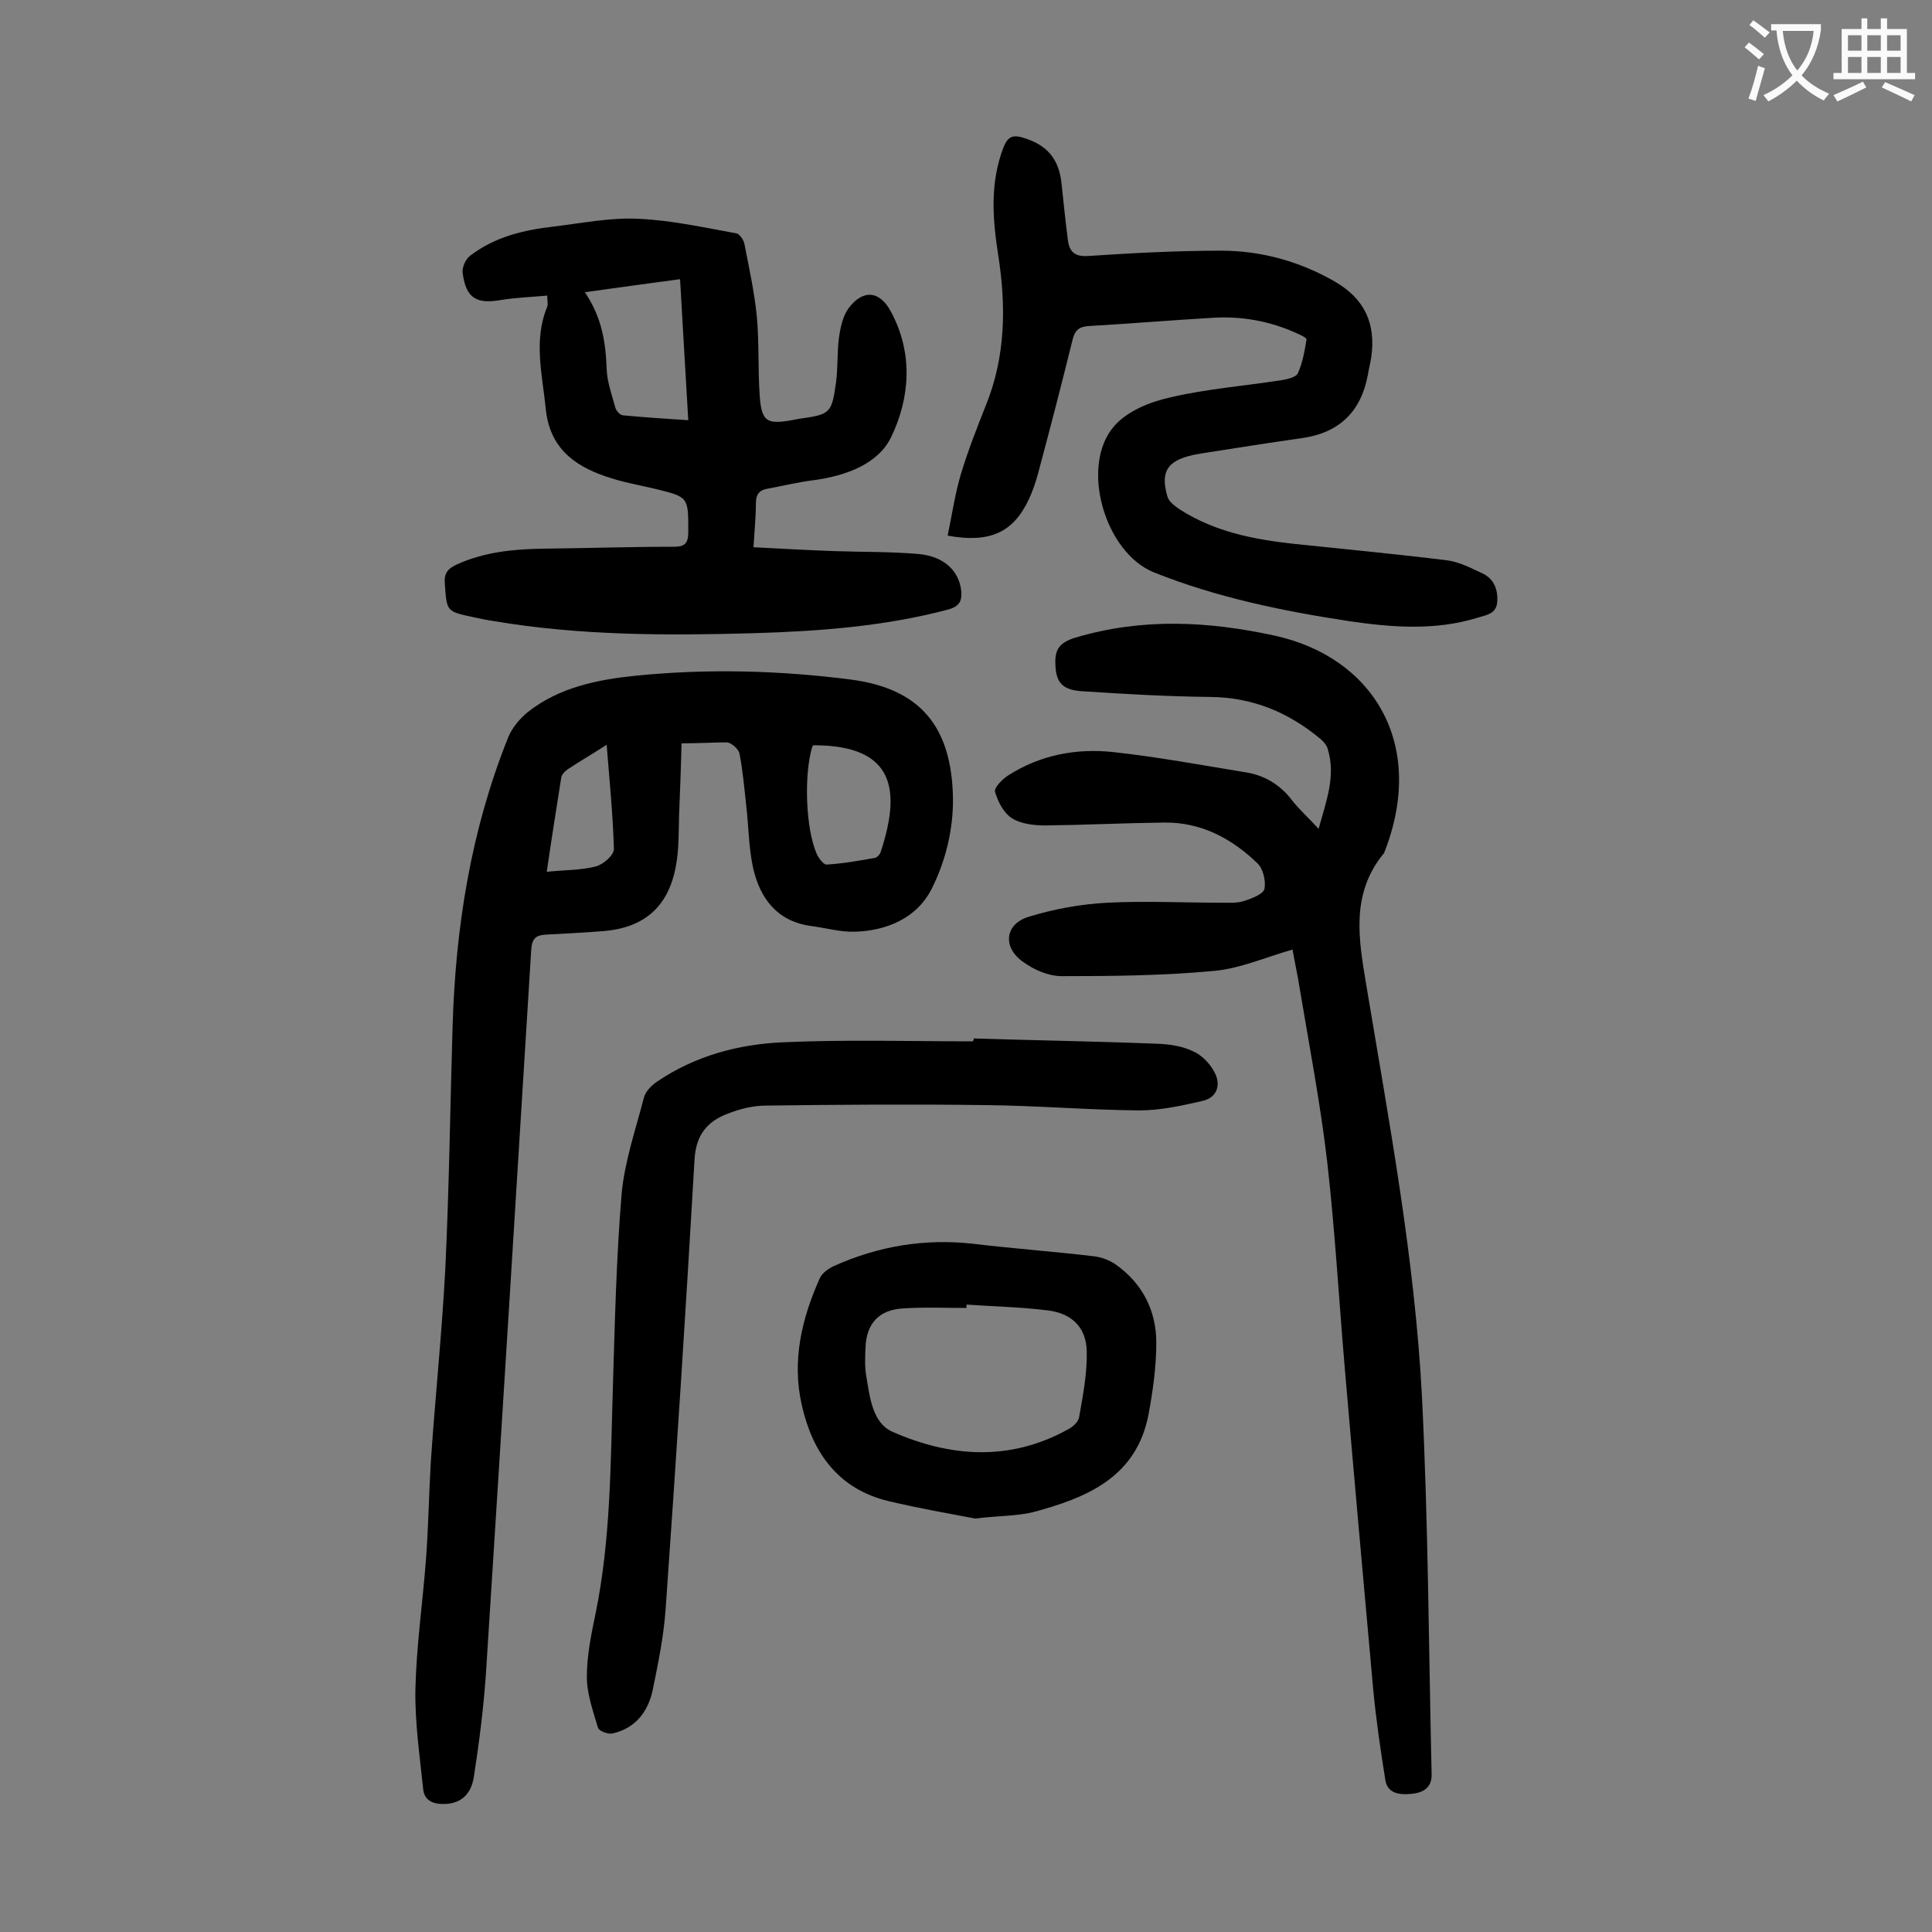
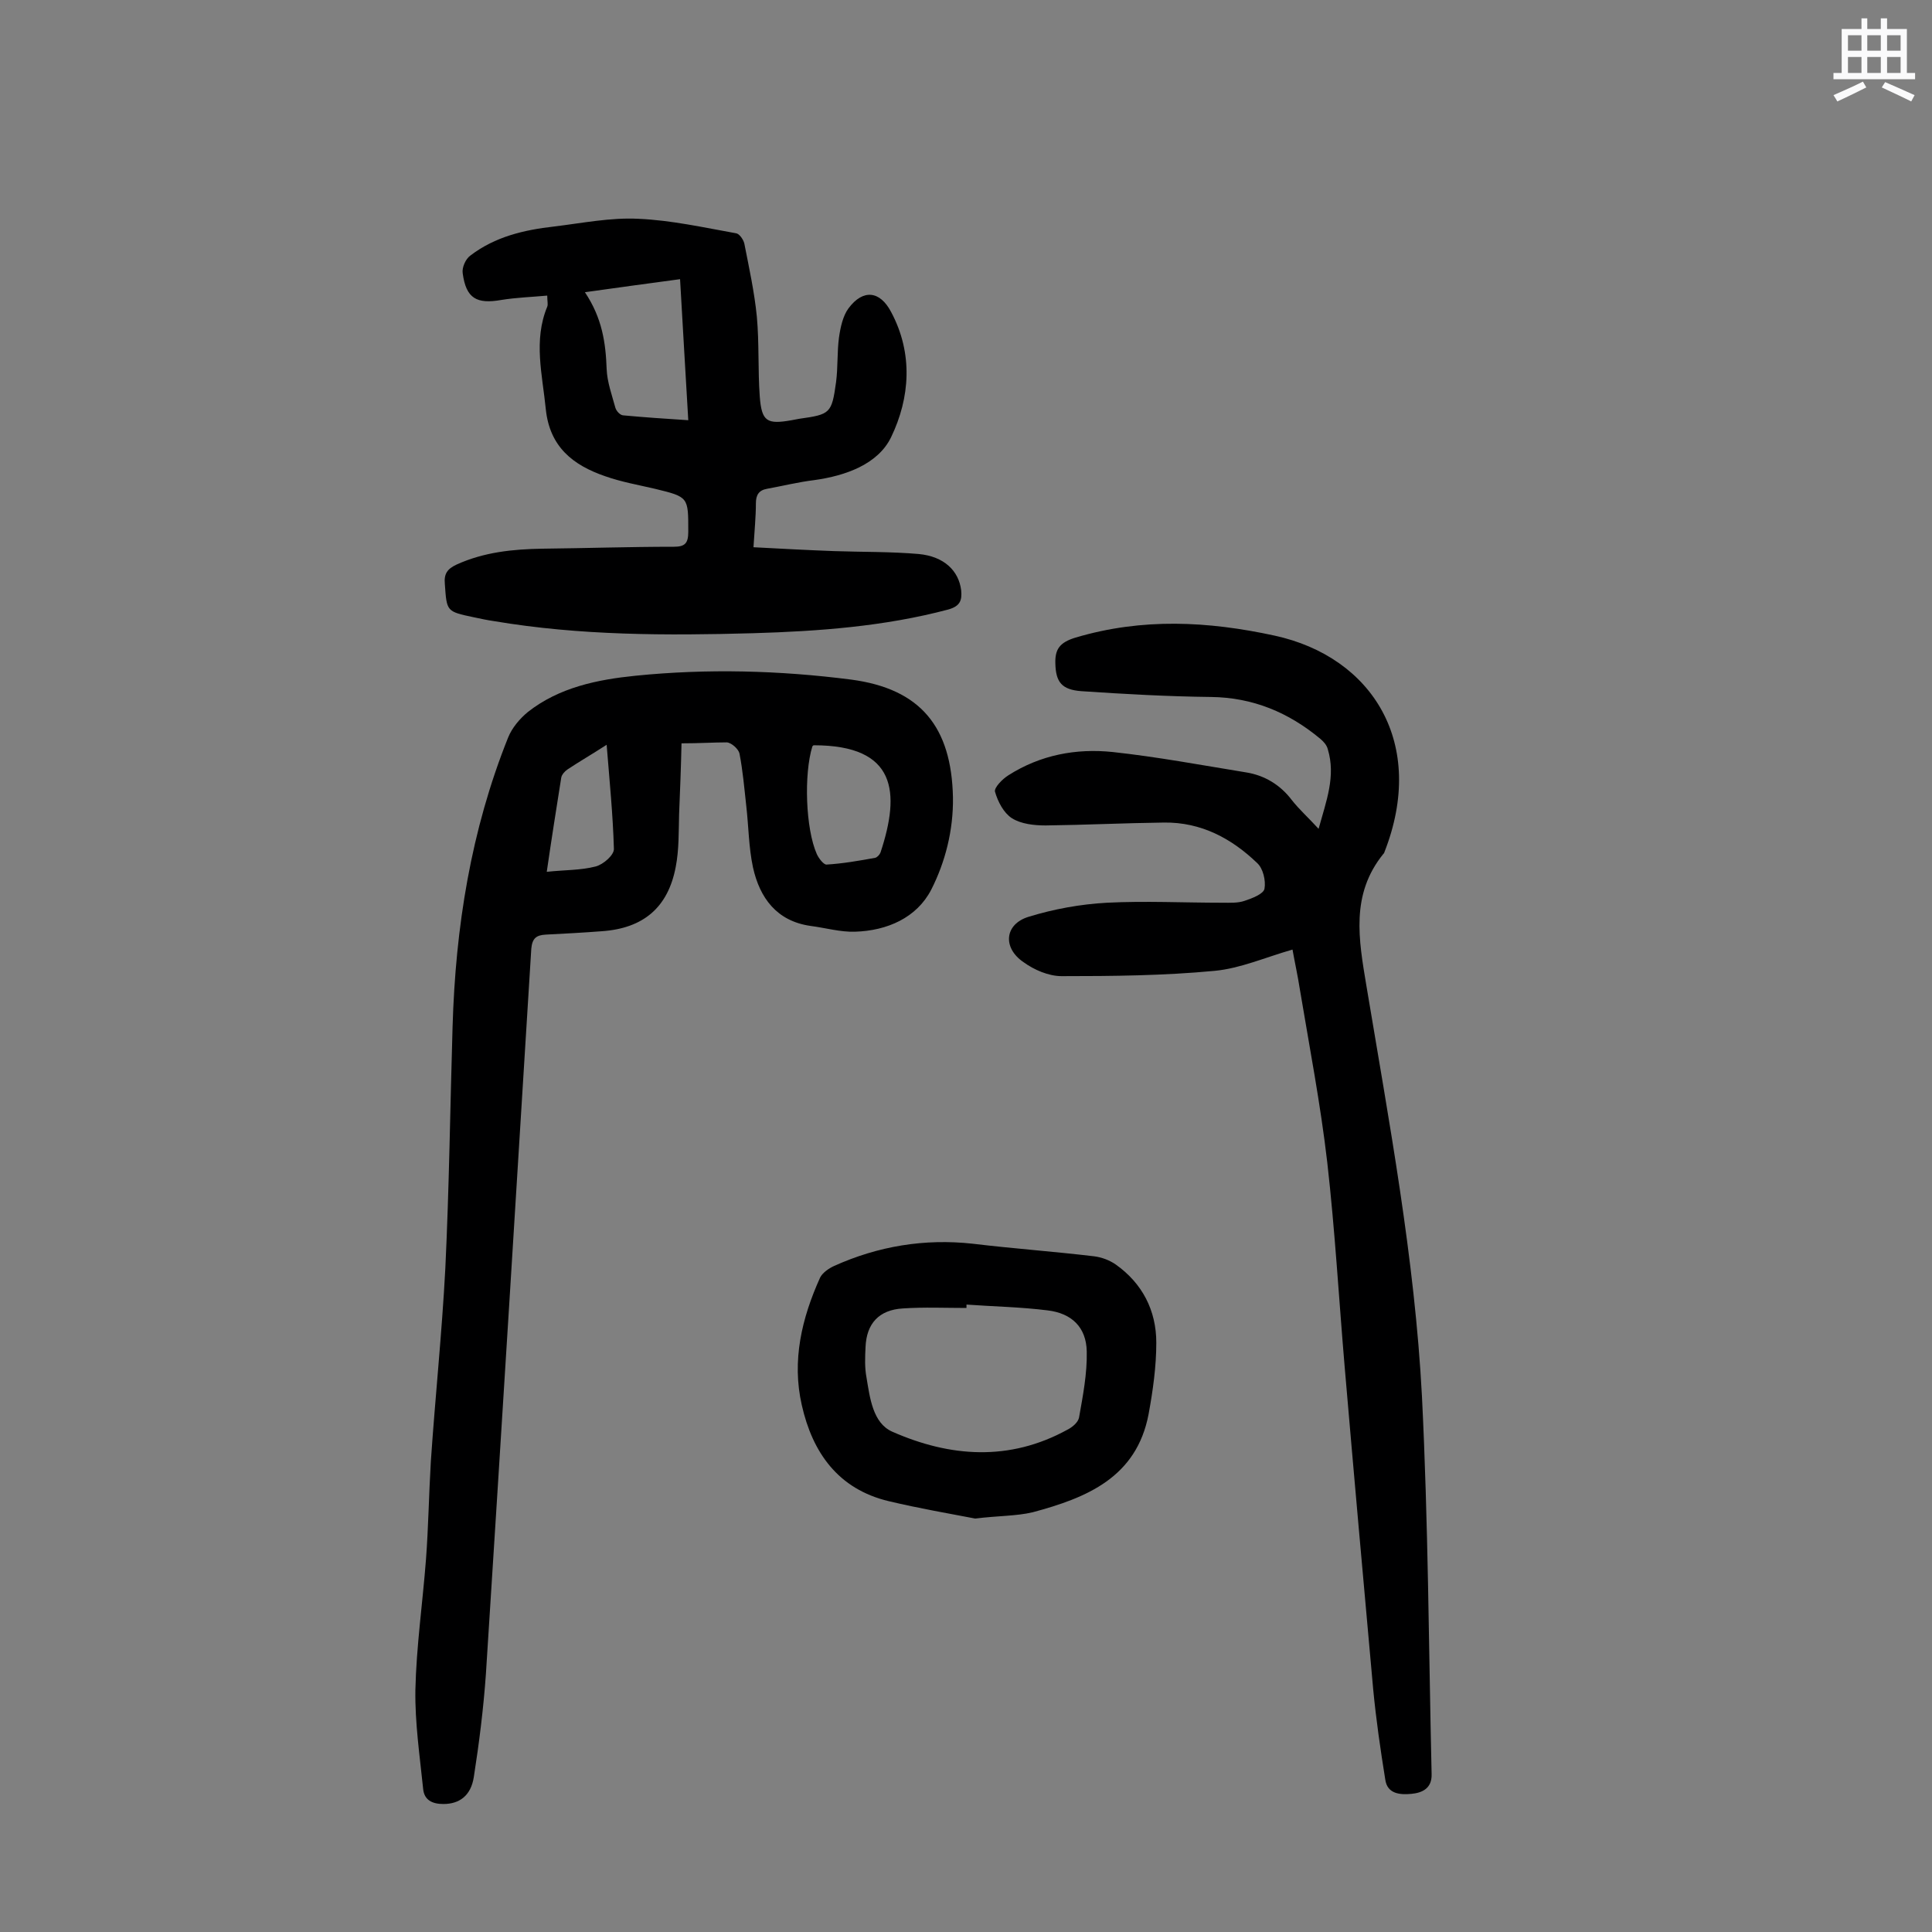
<svg xmlns="http://www.w3.org/2000/svg" enable-background="new 0 0 400 400" viewBox="0 0 400 400">
  <rect x="0" y="0" width="400" height="400" fill="#808080" stroke="none" />
  <g fill="#000001">
    <path d="m141.1 153.9c-.1 4.8-.3 9.8-.5 14.7-.1 3.6 0 7.3-.7 10.9-1.6 8.4-6.7 12.7-15.3 13.3-3.9.3-7.7.5-11.6.7-2 .1-2.8.8-3 2.9-3.1 50.1-6.2 100.2-9.4 150.2-.5 7.1-1.4 14.3-2.5 21.3-.6 3.9-3 5.6-6.3 5.6-2.3 0-4-.8-4.2-3.2-.7-6.8-1.7-13.6-1.6-20.4.2-9 1.5-18 2.2-27.1.5-6.7.6-13.5 1-20.2.9-13.3 2.3-26.6 3-40 .8-16.7 1-33.4 1.5-50 .6-20.6 3.8-40.7 11.5-59.9.8-2 2.4-3.9 4.1-5.3 6.5-5.1 14.4-6.7 22.3-7.5 14.9-1.5 29.8-1.1 44.6.8 14.4 1.9 20.8 9.8 21.1 24.4.1 6.8-1.6 13.4-4.5 19.1-3 5.8-9.1 8.5-15.8 8.7-3 .1-6.1-.8-9.2-1.2-7-1-10.5-5.8-11.9-12.1-.9-4.2-.9-8.5-1.4-12.8-.4-3.6-.7-7.2-1.4-10.8-.2-.9-1.6-2.2-2.6-2.3-2.8 0-5.8.2-9.4.2zm27.1.6c-1.8 5.8-1.4 17.1.9 22.3.4.9 1.4 2.2 2 2.2 3.4-.2 6.8-.8 10.1-1.4.4-.1.9-.6 1.1-1.1 4.1-12.4 3.4-22.2-13.8-22.2-.2 0-.2.2-.3.2zm-42.6-.3c-3.1 2-5.7 3.5-8.1 5.1-.6.4-1.2 1.1-1.3 1.7-1 6.3-2 12.6-3 19.5 3.7-.4 7-.3 10.1-1.1 1.6-.4 3.9-2.4 3.8-3.7-.2-7-.9-14-1.5-21.5z" />
    <path d="m267.6 196.6c-5.6 1.6-10.8 3.9-16.1 4.4-10.5 1-21.1 1.1-31.7 1.1-2.7 0-5.7-1.3-7.9-2.9-4.4-3-3.9-7.9 1.1-9.4 5.2-1.6 10.7-2.6 16.2-2.9 7.9-.4 15.9 0 23.9 0 1.5 0 3.2.1 4.6-.4 1.5-.5 3.9-1.4 4.1-2.5.3-1.7-.3-4.2-1.5-5.3-5.3-5.1-11.6-8.5-19.3-8.4-8.2.1-16.3.5-24.5.6-2.4 0-5.1-.3-7-1.5-1.7-1.1-2.9-3.4-3.5-5.5-.2-.8 1.5-2.6 2.8-3.4 6.6-4.2 14-5.6 21.6-4.8 9.2 1 18.3 2.7 27.5 4.2 3.9.6 7.2 2.6 9.6 5.8 1.5 1.9 3.3 3.5 5.5 5.9 1.6-5.8 3.6-10.9 1.9-16.5-.2-.8-.8-1.5-1.5-2.1-6.6-5.5-14-8.6-22.7-8.7-8.9-.1-17.9-.6-26.8-1.2-4.1-.3-5.3-1.9-5.4-5.7-.1-3 .9-4.4 4.2-5.4 13.8-4.1 27.4-3.4 41.2-.4 20.2 4.4 31.6 22.3 22.7 44.9 0 .1-.1.2-.2.3-6.8 8.4-5.1 17.7-3.5 27.3 4.7 28.2 10 56.4 11.5 85 1.3 26 1.4 52.2 2 78.2.1 3-2 3.9-4.2 4.1s-5 .1-5.4-3c-1-6.2-1.9-12.4-2.5-18.7-2-22.2-4-44.5-5.9-66.7-1.2-14.1-2-28.2-3.6-42.3-1.4-12.1-3.7-24-5.7-36-.4-2.6-1-5.3-1.5-8.1z" />
    <path d="m156 113.3c5.7.3 11.2.6 16.7.8 5.8.2 11.7.1 17.5.6 5.3.5 8.3 3.5 8.8 7.5.2 2.1-.2 3.3-2.7 4-13.2 3.5-26.8 4.5-40.4 4.9-17.9.5-35.8.5-53.6-2.5-1.4-.2-2.8-.5-4.2-.8-5.7-1.2-5.6-1.2-6-6.9-.2-2.1.5-3.1 2.4-4 5.7-2.6 11.7-3.2 17.8-3.3 9.1-.1 18.1-.4 27.2-.4 2.3 0 3-.7 3-3.1 0-7.2.1-7.2-6.9-8.9-3.4-.8-6.9-1.4-10.3-2.6-6.7-2.3-11.5-6.1-12.3-13.9-.7-7.1-2.6-14.2.3-21.2.2-.5 0-1.1 0-2.3-3.3.3-6.4.4-9.5.9-5.1.9-7.3-.3-8-5.5-.2-1.2.6-3 1.6-3.7 5.1-3.9 11.1-5.3 17.3-6 5.8-.7 11.7-1.9 17.5-1.6 6.8.3 13.5 1.8 20.2 3 .7.1 1.5 1.3 1.7 2.1 1 5.1 2.1 10.1 2.6 15.2.5 5.5.2 11 .6 16.5.4 5.2 1.5 5.8 6.6 4.9.5-.1 1.1-.2 1.6-.3 6.4-.9 6.7-1.1 7.6-7.6.4-3.1.2-6.2.6-9.2.3-2.1.8-4.5 2-6.1 3-4 6.5-3.6 8.8.8 4.6 8.6 3.9 17.8 0 25.9-2.7 5.6-9.4 8-15.9 8.9-3.3.4-6.5 1.2-9.8 1.8-1.7.3-2.3 1.3-2.3 3 0 2.8-.3 5.7-.5 9.1zm-34.9-52.8c3.6 5.4 4.3 10.5 4.5 15.9.1 2.7 1.1 5.4 1.8 8 .2.7 1 1.6 1.7 1.6 4.3.4 8.7.7 13.4 1-.6-9.8-1.1-19.1-1.7-29.2-6.6.9-12.7 1.7-19.7 2.7z" />
-     <path d="m196.2 110.9c.9-4.3 1.5-8.5 2.7-12.6 1.5-5 3.4-9.8 5.3-14.6 4-10 4.1-20.3 2.5-30.7-1.2-7.6-1.8-15.1 1.1-22.6.9-2.2 2-2.5 4-1.9 5 1.5 7.5 4.4 8 9.7.4 3.8.8 7.7 1.3 11.5.3 2.4 1.4 3.5 4.2 3.3 9.1-.6 18.3-1.1 27.5-1.1 8.3 0 16.2 2.2 23.4 6.3 6.3 3.6 8.7 8.7 7.7 15.8-.2 1.2-.5 2.4-.7 3.6-1.4 7.6-5.9 12-13.6 13.1-7 1-14 2.1-21 3.2-.5.1-1.1.2-1.6.3-5.3 1.2-6.8 3.4-5.3 8.6.3 1.1 1.6 2 2.6 2.7 7.2 4.6 15.3 6.2 23.6 7.1 10.5 1.1 21.1 2.1 31.6 3.4 2.6.3 5 1.6 7.4 2.7 2.3 1.1 3.2 3.1 3.1 5.7-.1 2.8-2.3 2.9-4.1 3.5-8.8 2.7-17.7 2-26.6.7-13.8-2.1-27.4-4.9-40.4-10.1-10.2-4.1-15.4-22.1-8.2-30.3 2.7-3.1 7.4-5 11.5-5.9 7.6-1.8 15.5-2.4 23.2-3.6 1.2-.2 2.9-.6 3.3-1.4 1-2.2 1.4-4.6 1.8-7 .1-.3-1.1-.9-1.8-1.2-5.6-2.6-11.6-3.7-17.7-3.3-8.5.5-17 1.2-25.5 1.7-2 .1-2.9.8-3.4 2.7-2.3 9.3-4.7 18.6-7.2 27.9-.5 1.8-1.1 3.6-1.9 5.3-3.2 6.8-8 9.1-16.8 7.5z" />
-     <path d="m201.6 215c12.7.4 25.4.6 38.1 1.1 2.5.1 5.2.5 7.4 1.6 1.8.8 3.5 2.6 4.4 4.4 1.3 2.5.5 5.1-2.4 5.8-4.3 1-8.8 2-13.3 2-10.6-.1-21.2-1-31.8-1.1-15.1-.2-30.3-.1-45.4.1-2.7 0-5.5.7-8 1.7-4.2 1.6-6.5 4.4-6.8 9.4-1.8 31.1-3.8 62.2-6 93.3-.4 5.5-1.5 10.9-2.6 16.3-.9 4.6-3.5 8.2-8.4 9.3-.9.2-2.8-.5-3-1.2-1-3.4-2.3-7-2.3-10.5 0-4.4.9-8.8 1.8-13.1 3.2-15.6 3.1-31.4 3.6-47.2.4-13.2.7-26.5 1.8-39.7.6-6.7 2.9-13.3 4.6-19.9.3-1.3 1.6-2.6 2.8-3.4 7.8-5.3 16.8-7.7 25.9-8.1 13.1-.6 26.3-.2 39.4-.2.2-.3.2-.4.2-.6z" />
+     <path d="m201.6 215z" />
    <path d="m201.9 314.4c-5.2-1-11.6-2.1-17.9-3.6-10.5-2.5-15.8-10.1-18-19.9-2.1-9.2 0-18 3.8-26.4.5-1 1.8-1.9 2.9-2.4 9.1-4.1 18.7-5.7 28.7-4.6 8.3 1 16.7 1.6 25.1 2.6 1.6.2 3.2.8 4.5 1.7 5.5 3.9 8.4 9.5 8.4 16.2 0 4.9-.7 9.9-1.6 14.8-2.5 13.1-12.8 17.3-24 20.3-3.4.8-7 .7-11.9 1.3zm-1.8-44.3v.7c-4.4 0-8.8-.2-13.2.1-4.9.3-7.5 3.1-7.7 8-.1 2.1-.2 4.2.2 6.3.7 4.2 1.3 9.4 5.3 11.2 12 5.3 24.3 6.2 36.3-.4 1-.5 2.2-1.5 2.4-2.5.8-4.5 1.7-9.1 1.6-13.7-.1-5-3.1-7.9-8.1-8.5-5.6-.7-11.2-.8-16.8-1.2z" />
  </g>
-   <path d="m362.1 8.8c1.1.8 2.1 1.6 3.1 2.4l-1 1.1c-1.3-1.1-2.3-2-3-2.5zm1.9 4.8c.5.2.9.4 1.4.5-.6 2.3-1.3 4.5-1.9 6.8l-1.5-.5c.8-2.1 1.4-4.3 2-6.8zm-1-9.4c1.3.9 2.4 1.8 3.4 2.5l-1 1.1c-1.4-1.2-2.4-2.1-3.2-2.6zm3.7 2.2v-1.4h10.3v1.2c-.5 3.6-1.8 6.8-4 9.4 1.5 1.6 3.4 2.8 5.7 3.8-.3.4-.7.8-1.1 1.4-2.3-1.1-4.1-2.5-5.6-4.1-1.6 1.6-3.6 3.1-5.9 4.3-.3-.5-.7-.9-1-1.3 2.4-1.1 4.4-2.5 6-4.1-1.9-2.5-3-5.6-3.3-9.3h-1.1zm8.8 0h-6.4c.3 3.3 1.3 6 3 8.2 2-2.3 3.1-5.1 3.4-8.2z" fill="#fafafb" />
  <path d="m385.3 3.8h1.3v2.2h2.8v-2.2h1.3v2.2h4.1v9.1h1.7v1.3h-16.9v-1.3h1.7v-9.1h4.1v-2.2zm.4 13.1.7 1.2c-1.8.9-3.8 1.9-6 2.9-.2-.4-.5-.8-.8-1.3 2.3-1 4.3-1.9 6.1-2.8zm-3.1-6.4h2.8v-3.2h-2.8zm0 4.6h2.8v-3.3h-2.8zm4-4.6h2.8v-3.2h-2.8zm0 4.6h2.8v-3.3h-2.8zm3.7 1.9c2.1.9 4.1 1.8 6.1 2.7l-.7 1.3c-2.2-1.1-4.2-2-6.1-2.9zm3.2-9.7h-2.8v3.2h2.8zm-2.8 7.8h2.8v-3.3h-2.8z" fill="#fafafb" />
</svg>